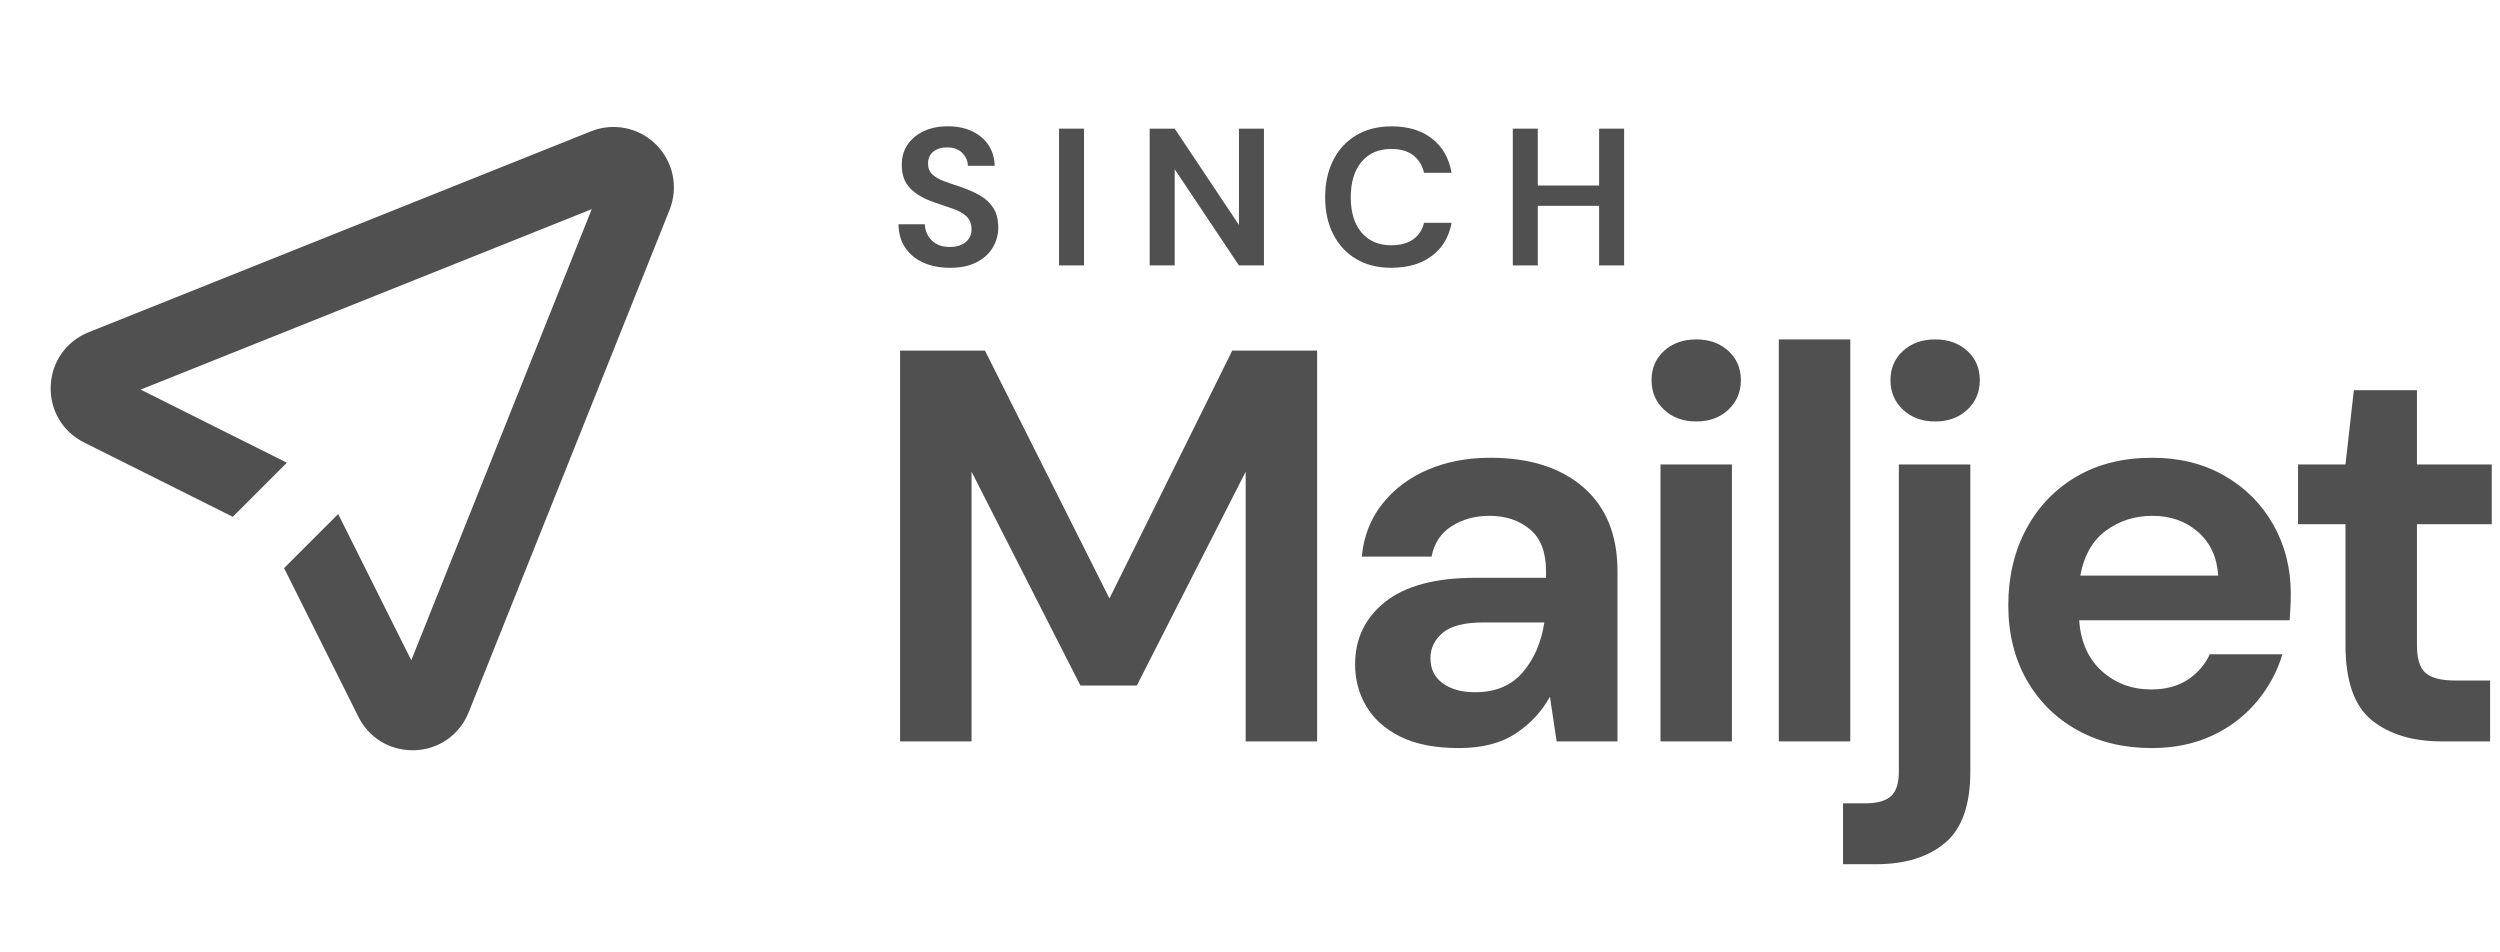
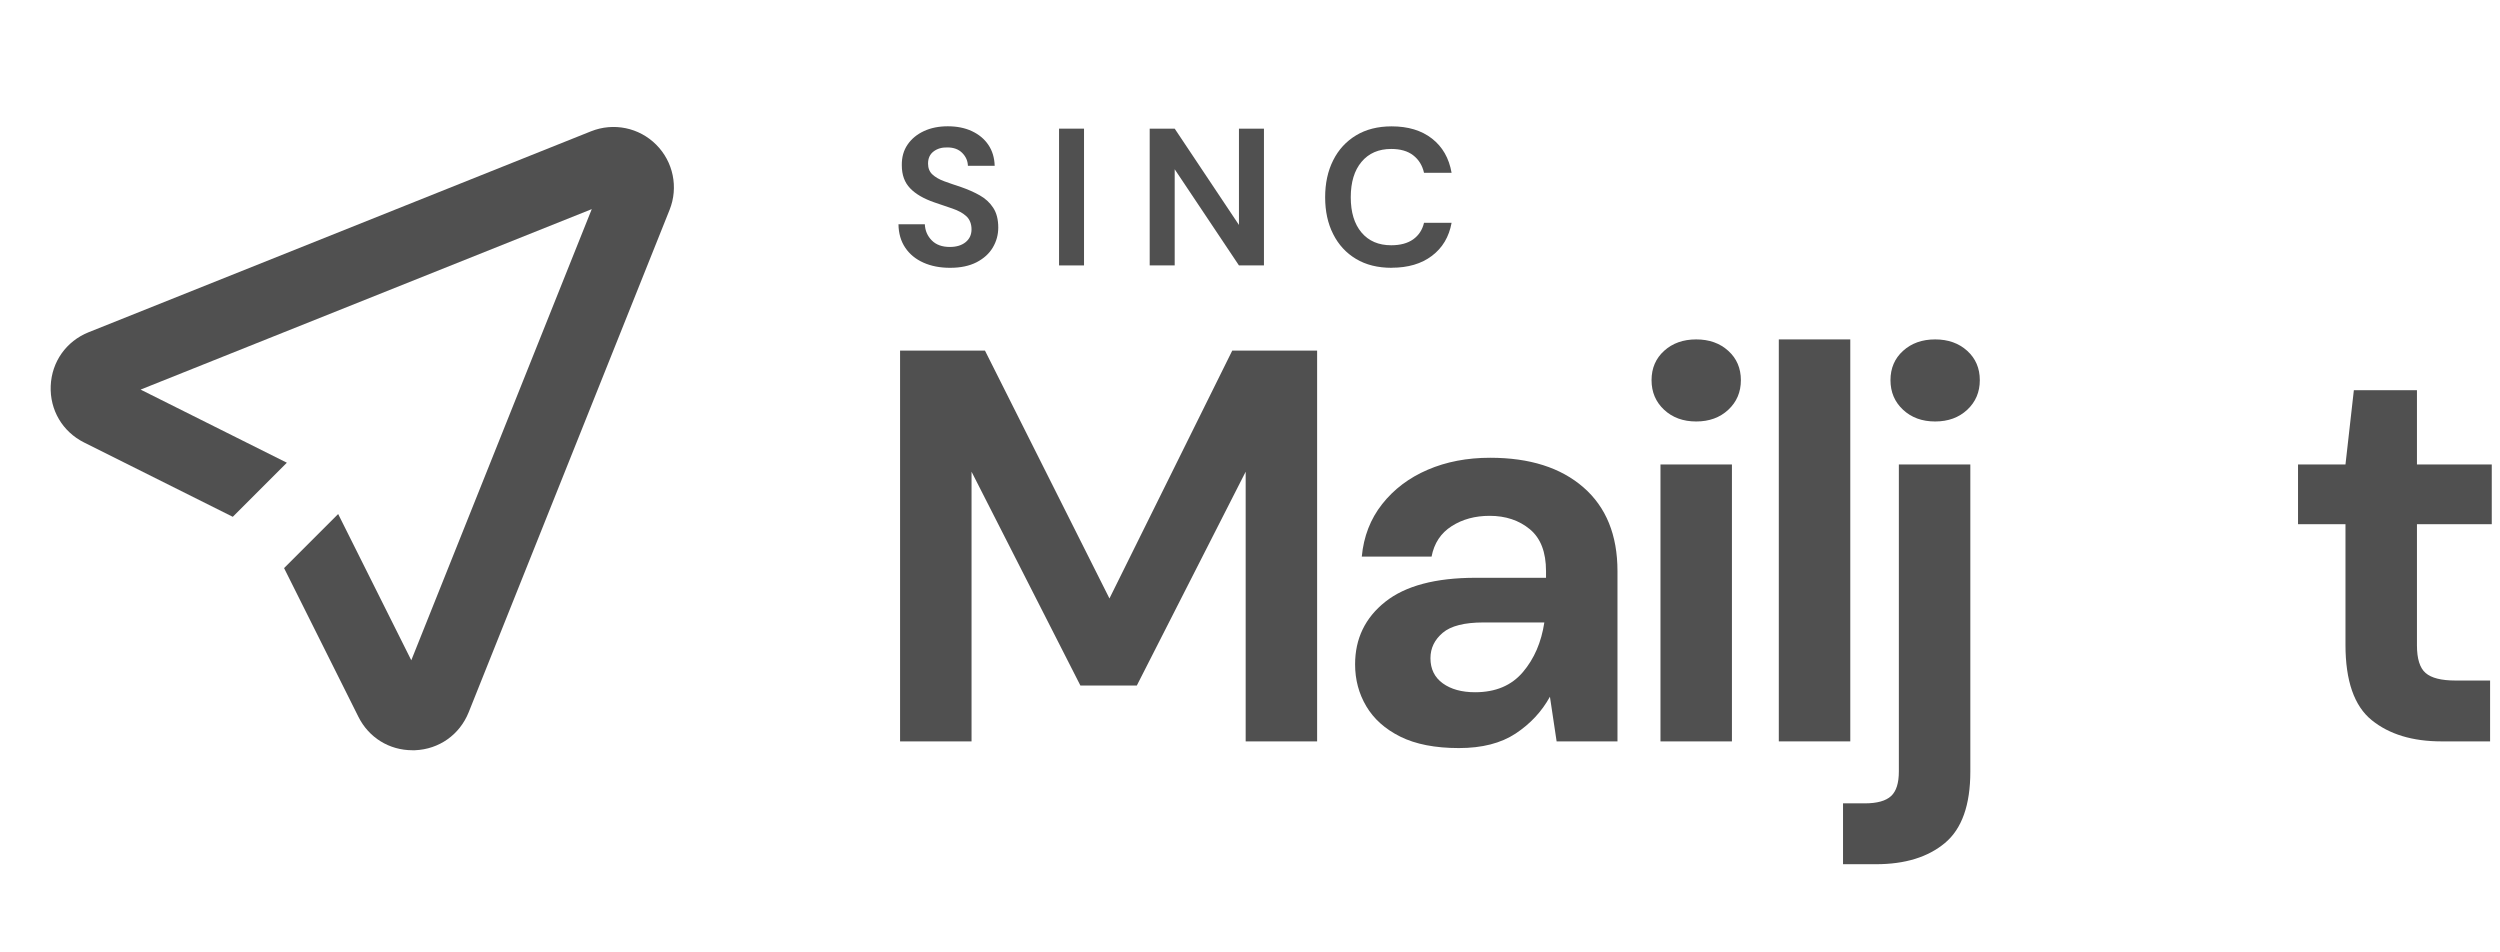
<svg xmlns="http://www.w3.org/2000/svg" width="105" height="40" viewBox="0 0 105 40" fill="none">
  <g clip-path="url(#clip0_94_179)">
    <path d="M37.803 31.138V14.724H41.368L46.597 25.135L51.755 14.724H55.319V31.138H52.318V19.812L47.746 28.793H45.377L40.805 19.812V31.138H37.803Z" fill="#505050" />
    <path d="M61.275 31.419C60.276 31.419 59.455 31.258 58.813 30.939C58.171 30.619 57.696 30.191 57.383 29.661C57.069 29.13 56.914 28.544 56.914 27.902C56.914 26.823 57.336 25.947 58.18 25.276C59.024 24.605 60.29 24.267 61.978 24.267H64.933V23.986C64.933 23.189 64.707 22.603 64.253 22.227C63.799 21.852 63.236 21.665 62.565 21.665C61.955 21.665 61.424 21.808 60.97 22.099C60.516 22.389 60.234 22.814 60.126 23.377H57.195C57.274 22.532 57.558 21.797 58.051 21.172C58.543 20.548 59.179 20.067 59.962 19.73C60.744 19.393 61.618 19.226 62.588 19.226C64.244 19.226 65.551 19.639 66.504 20.469C67.457 21.298 67.934 22.471 67.934 23.986V31.138H65.378L65.097 29.262C64.754 29.886 64.273 30.402 63.655 30.81C63.036 31.217 62.245 31.419 61.275 31.419ZM61.955 29.074C62.814 29.074 63.482 28.793 63.96 28.23C64.438 27.668 64.737 26.973 64.862 26.143H62.307C61.509 26.143 60.938 26.287 60.595 26.577C60.252 26.867 60.079 27.222 60.079 27.644C60.079 28.098 60.252 28.45 60.595 28.699C60.938 28.948 61.392 29.074 61.955 29.074Z" fill="#505050" />
    <path d="M71.241 17.702C70.692 17.702 70.244 17.538 69.892 17.21C69.541 16.881 69.365 16.468 69.365 15.967C69.365 15.466 69.541 15.055 69.892 14.736C70.244 14.416 70.692 14.255 71.241 14.255C71.789 14.255 72.237 14.416 72.589 14.736C72.941 15.055 73.117 15.466 73.117 15.967C73.117 16.468 72.941 16.881 72.589 17.21C72.237 17.538 71.789 17.702 71.241 17.702ZM69.74 31.138V19.508H72.741V31.138H69.74Z" fill="#505050" />
    <path d="M74.71 31.138V14.255H77.712V31.138H74.71Z" fill="#505050" />
    <path d="M77.407 36.297V33.741H78.322C78.838 33.741 79.204 33.638 79.424 33.436C79.644 33.234 79.752 32.888 79.752 32.404V19.508H82.754V32.404C82.754 33.811 82.399 34.811 81.687 35.406C80.974 36.001 80.01 36.297 78.791 36.297H77.407ZM81.276 17.702C80.728 17.702 80.28 17.538 79.928 17.21C79.576 16.881 79.4 16.468 79.4 15.967C79.4 15.466 79.576 15.055 79.928 14.736C80.28 14.416 80.728 14.255 81.276 14.255C81.824 14.255 82.273 14.416 82.625 14.736C82.976 15.055 83.152 15.466 83.152 15.967C83.152 16.468 82.976 16.881 82.625 17.21C82.273 17.538 81.824 17.702 81.276 17.702Z" fill="#505050" />
-     <path d="M90.374 31.419C89.201 31.419 88.161 31.17 87.255 30.669C86.35 30.168 85.637 29.464 85.121 28.559C84.606 27.653 84.348 26.604 84.348 25.416C84.348 24.229 84.603 23.142 85.11 22.204C85.617 21.266 86.32 20.536 87.22 20.012C88.12 19.487 89.178 19.226 90.397 19.226C91.537 19.226 92.546 19.475 93.422 19.977C94.299 20.478 94.981 21.161 95.474 22.028C95.966 22.896 96.213 23.86 96.213 24.924C96.213 25.097 96.21 25.276 96.201 25.463C96.192 25.651 96.18 25.847 96.166 26.05H87.326C87.387 26.955 87.704 27.668 88.275 28.183C88.847 28.699 89.538 28.957 90.35 28.957C90.96 28.957 91.473 28.819 91.886 28.547C92.3 28.274 92.61 27.917 92.812 27.48H95.861C95.641 28.216 95.278 28.884 94.77 29.485C94.263 30.086 93.636 30.561 92.895 30.903C92.153 31.246 91.312 31.419 90.374 31.419ZM90.397 21.665C89.662 21.665 89.014 21.873 88.451 22.286C87.888 22.699 87.528 23.33 87.373 24.174H93.164C93.117 23.409 92.836 22.799 92.32 22.345C91.804 21.89 91.162 21.665 90.397 21.665Z" fill="#505050" />
    <path d="M102.544 31.138C101.324 31.138 100.348 30.842 99.613 30.247C98.877 29.652 98.51 28.597 98.51 27.081V22.017H96.517V19.508H98.51L98.862 16.389H101.512V19.508H104.654V22.017H101.512V27.105C101.512 27.668 101.632 28.055 101.875 28.265C102.119 28.477 102.535 28.582 103.13 28.582H104.584V31.138H102.544Z" fill="#505050" />
    <path d="M39.901 11.248C39.479 11.248 39.107 11.175 38.785 11.031C38.462 10.887 38.207 10.679 38.023 10.407C37.838 10.134 37.741 9.806 37.736 9.419H38.843C38.855 9.689 38.952 9.911 39.134 10.096C39.315 10.281 39.57 10.372 39.893 10.372C40.171 10.372 40.394 10.304 40.558 10.169C40.722 10.035 40.804 9.856 40.804 9.633C40.804 9.41 40.731 9.214 40.587 9.082C40.444 8.95 40.25 8.845 40.01 8.762C39.77 8.68 39.512 8.592 39.239 8.499C38.797 8.346 38.456 8.15 38.225 7.907C37.993 7.666 37.876 7.347 37.876 6.945C37.87 6.605 37.952 6.315 38.119 6.072C38.286 5.829 38.515 5.641 38.805 5.506C39.095 5.371 39.43 5.304 39.808 5.304C40.186 5.304 40.529 5.371 40.822 5.509C41.115 5.647 41.344 5.837 41.511 6.084C41.678 6.33 41.766 6.623 41.777 6.963H40.652C40.646 6.761 40.57 6.582 40.417 6.426C40.265 6.271 40.057 6.192 39.79 6.192C39.562 6.186 39.368 6.242 39.213 6.359C39.057 6.476 38.978 6.646 38.978 6.872C38.978 7.062 39.04 7.215 39.16 7.326C39.28 7.438 39.444 7.534 39.652 7.611C39.86 7.687 40.098 7.769 40.367 7.857C40.652 7.956 40.913 8.071 41.147 8.203C41.382 8.335 41.572 8.508 41.713 8.724C41.856 8.941 41.927 9.217 41.927 9.557C41.927 9.859 41.851 10.137 41.698 10.395C41.546 10.653 41.317 10.858 41.018 11.014C40.716 11.169 40.347 11.248 39.91 11.248H39.901Z" fill="#505050" />
-     <path d="M44.48 11.148V5.403H45.529V11.148H44.48Z" fill="#505050" />
+     <path d="M44.48 11.148V5.403H45.529V11.148Z" fill="#505050" />
    <path d="M48.287 11.148V5.403H49.337L52.036 9.448V5.403H53.086V11.148H52.036L49.337 7.109V11.148H48.287Z" fill="#505050" />
    <path d="M58.449 11.248C57.869 11.248 57.371 11.125 56.955 10.876C56.538 10.627 56.219 10.281 55.993 9.832C55.767 9.387 55.656 8.871 55.656 8.285C55.656 7.699 55.767 7.183 55.993 6.734C56.216 6.286 56.538 5.937 56.955 5.685C57.371 5.433 57.869 5.307 58.449 5.307C59.138 5.307 59.704 5.477 60.143 5.82C60.583 6.163 60.859 6.64 60.967 7.259H59.809C59.739 6.948 59.587 6.702 59.355 6.523C59.123 6.344 58.816 6.256 58.432 6.256C57.901 6.256 57.485 6.438 57.183 6.799C56.881 7.159 56.732 7.655 56.732 8.285C56.732 8.915 56.881 9.407 57.183 9.765C57.485 10.123 57.901 10.301 58.432 10.301C58.816 10.301 59.123 10.216 59.355 10.052C59.587 9.885 59.739 9.654 59.809 9.357H60.967C60.859 9.95 60.583 10.41 60.143 10.744C59.704 11.078 59.138 11.245 58.449 11.245V11.248Z" fill="#505050" />
-     <path d="M63.538 11.148V5.403H64.587V7.792H67.163V5.403H68.213V11.148H67.163V8.645H64.587V11.148H63.538Z" fill="#505050" />
    <path d="M27.562 6.078C26.844 5.357 25.769 5.137 24.822 5.515L3.724 13.953C2.783 14.331 2.171 15.193 2.13 16.207C2.089 17.221 2.625 18.13 3.531 18.584L9.777 21.706L12.048 19.434L5.905 16.363L24.854 8.783L17.274 27.732L14.203 21.589L11.931 23.86L15.053 30.106C15.489 30.98 16.351 31.51 17.318 31.51C17.354 31.51 17.392 31.51 17.43 31.51C18.444 31.469 19.306 30.857 19.684 29.916L28.122 8.815C28.5 7.871 28.28 6.796 27.559 6.075L27.562 6.078Z" fill="#505050" />
  </g>
  <defs>
    <clipPath id="clip0_94_179">
      <rect width="104.638" height="34" fill="white" transform="translate(0.157 3)" />
    </clipPath>
  </defs>
</svg>